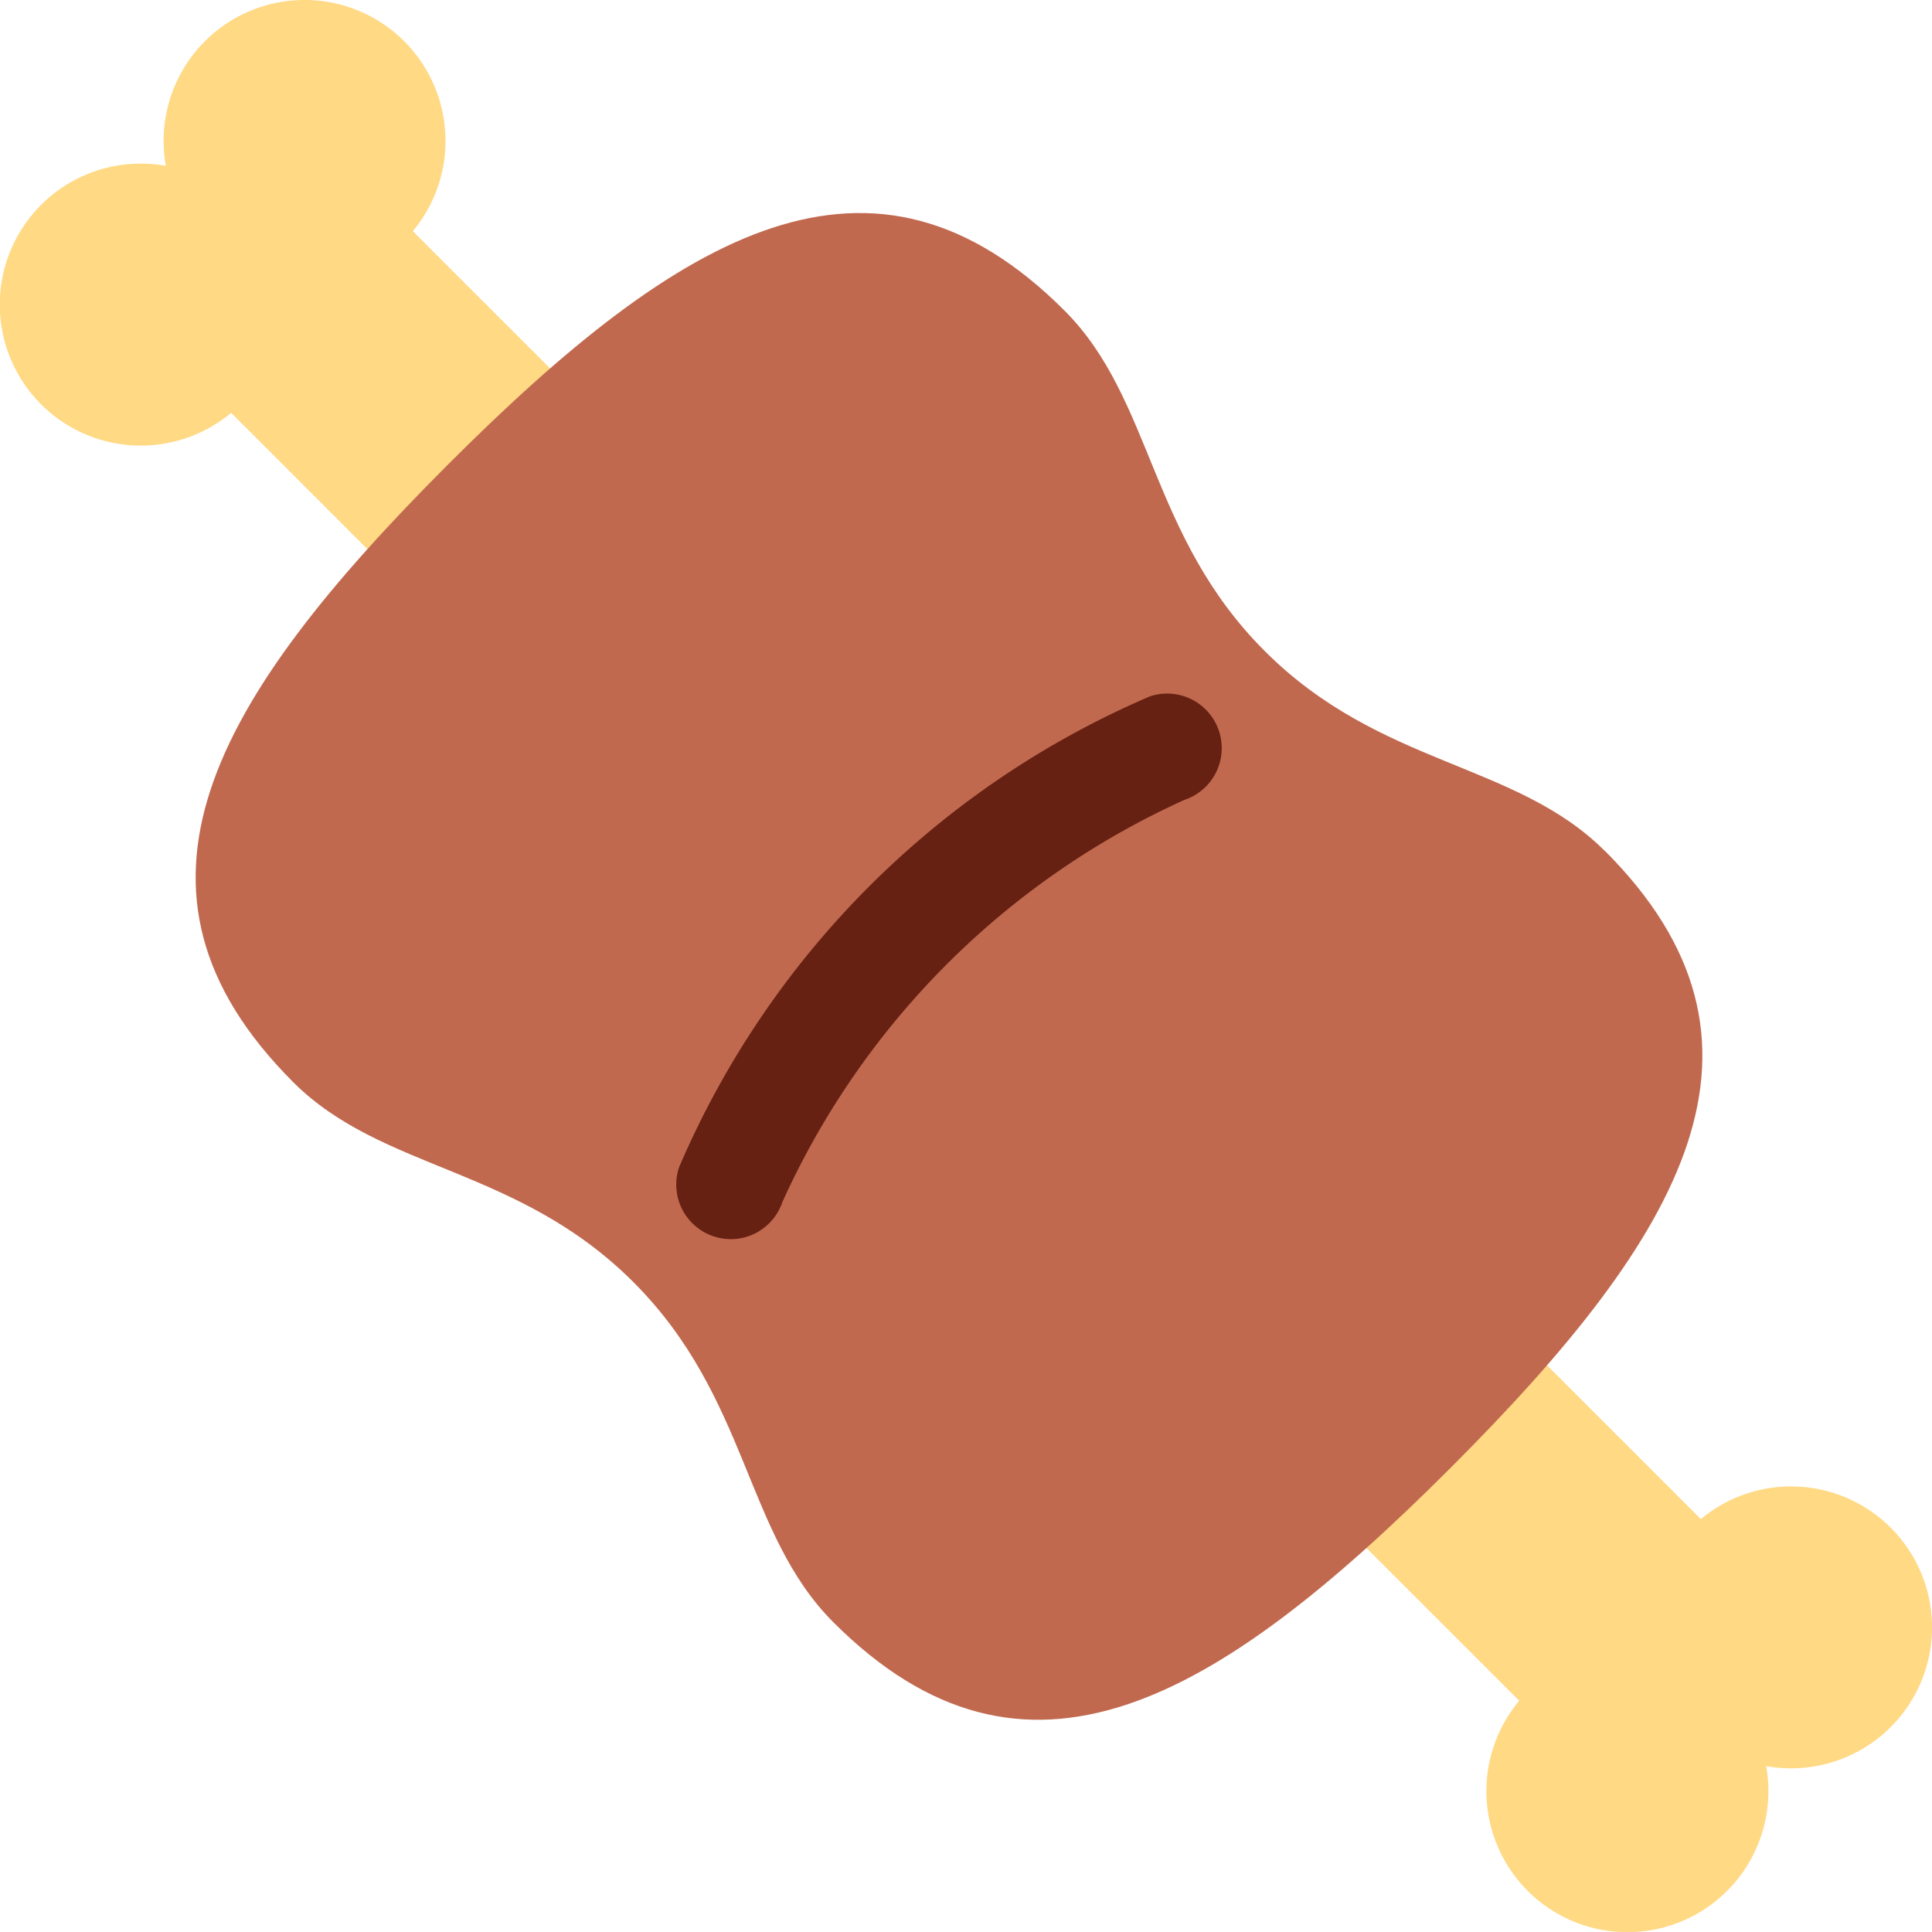
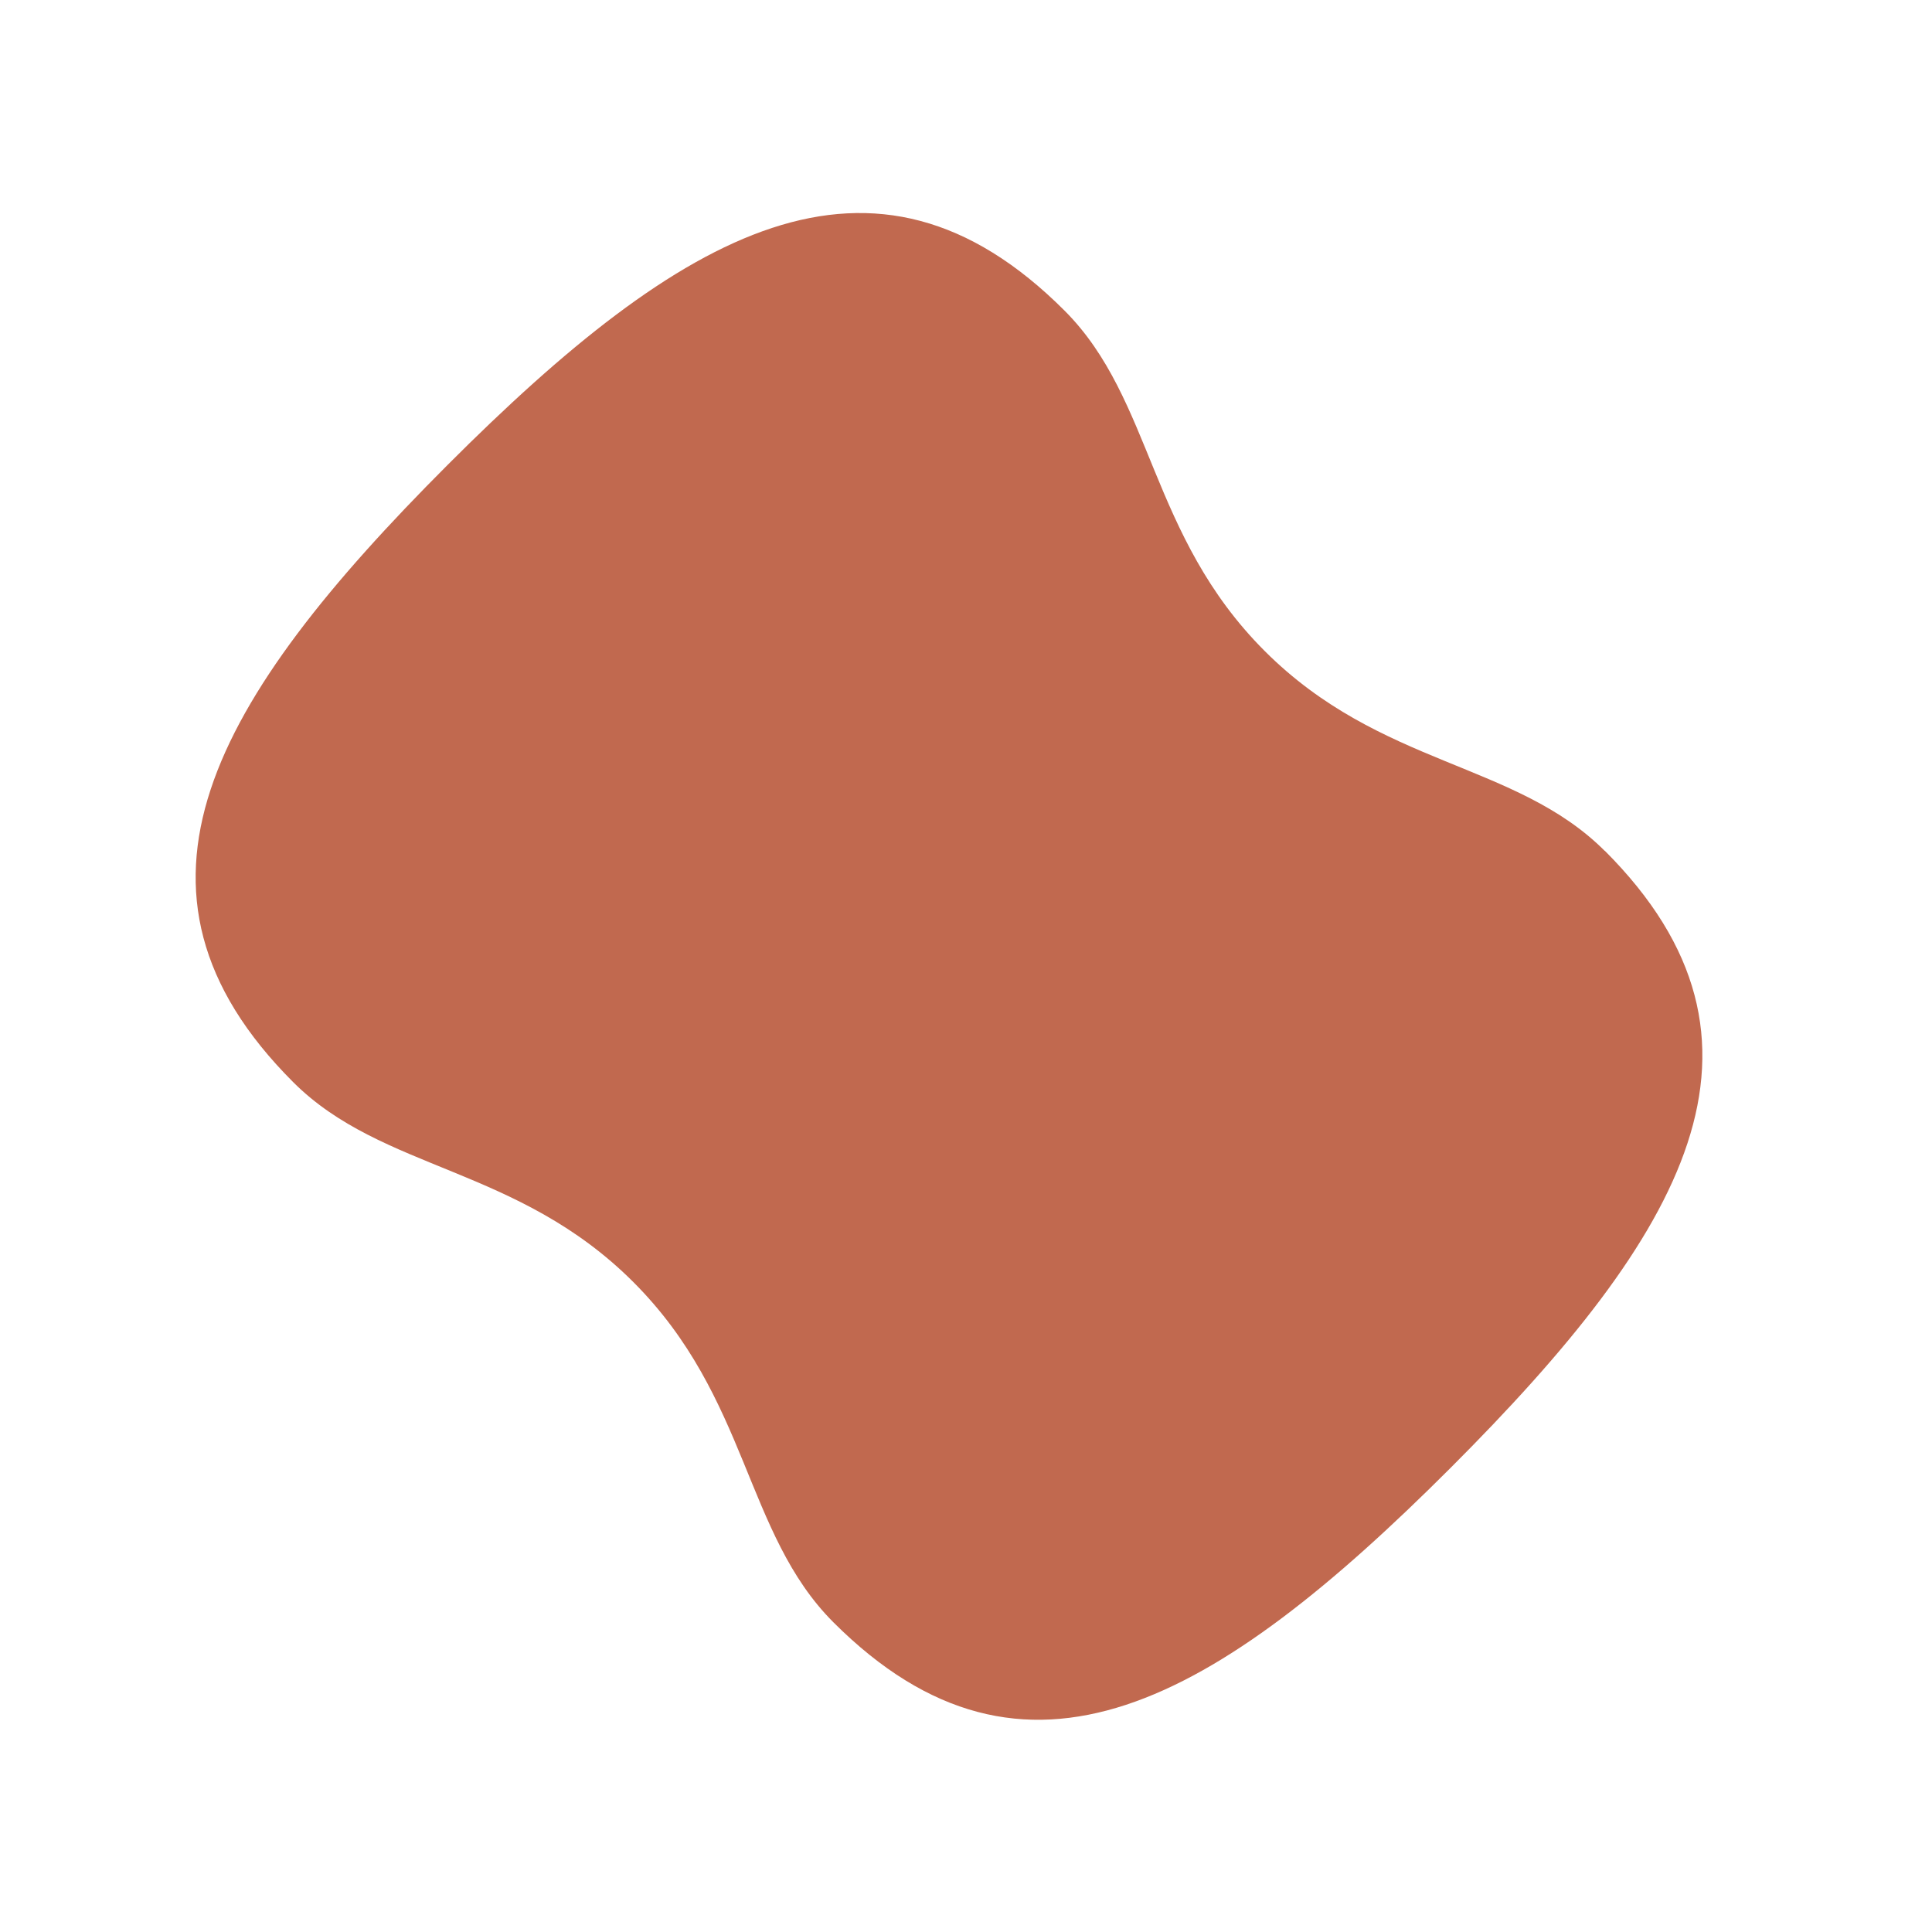
<svg xmlns="http://www.w3.org/2000/svg" width="33.037" height="33.036" viewBox="0 0 33.037 33.036">
  <g id="meat-on-bone-svgrepo-com" transform="translate(-0.606 -0.287)">
-     <path id="Path_1015" data-name="Path 1015" d="M13.118,9.692,7.665,4.24A2.41,2.41,0,1,0,3.442,3.123,2.411,2.411,0,1,0,4.559,7.346L10.011,12.8l3.107-3.107Zm11.119,11.12,5.453,5.452a2.41,2.41,0,1,1,1.117,4.223,2.411,2.411,0,1,1-4.222-1.118L21.13,23.917l3.106-3.106Z" transform="translate(0 0)" fill="#ffd983" />
    <path id="Path_1016" data-name="Path 1016" d="M28.289,15.1c-1.523-1.523-3.837-1.44-5.816-3.419s-1.9-4.293-3.419-5.817C15.774,2.58,12.506,4.49,8.5,8.5S2.582,15.774,5.86,19.053c1.523,1.523,3.838,1.44,5.817,3.419s1.9,4.294,3.419,5.816c3.279,3.279,6.547,1.37,10.555-2.638s5.916-7.275,2.637-10.554Z" transform="translate(-0.241 -0.262)" fill="#c1694f" />
-     <path id="Path_1017" data-name="Path 1017" d="M13.933,22.329a.933.933,0,0,1-.884-1.229A15.32,15.32,0,0,1,21.1,13.048a.933.933,0,1,1,.591,1.77,13.773,13.773,0,0,0-6.874,6.874.934.934,0,0,1-.885.638Z" transform="translate(-0.831 -0.853)" fill="#662113" />
  </g>
</svg>